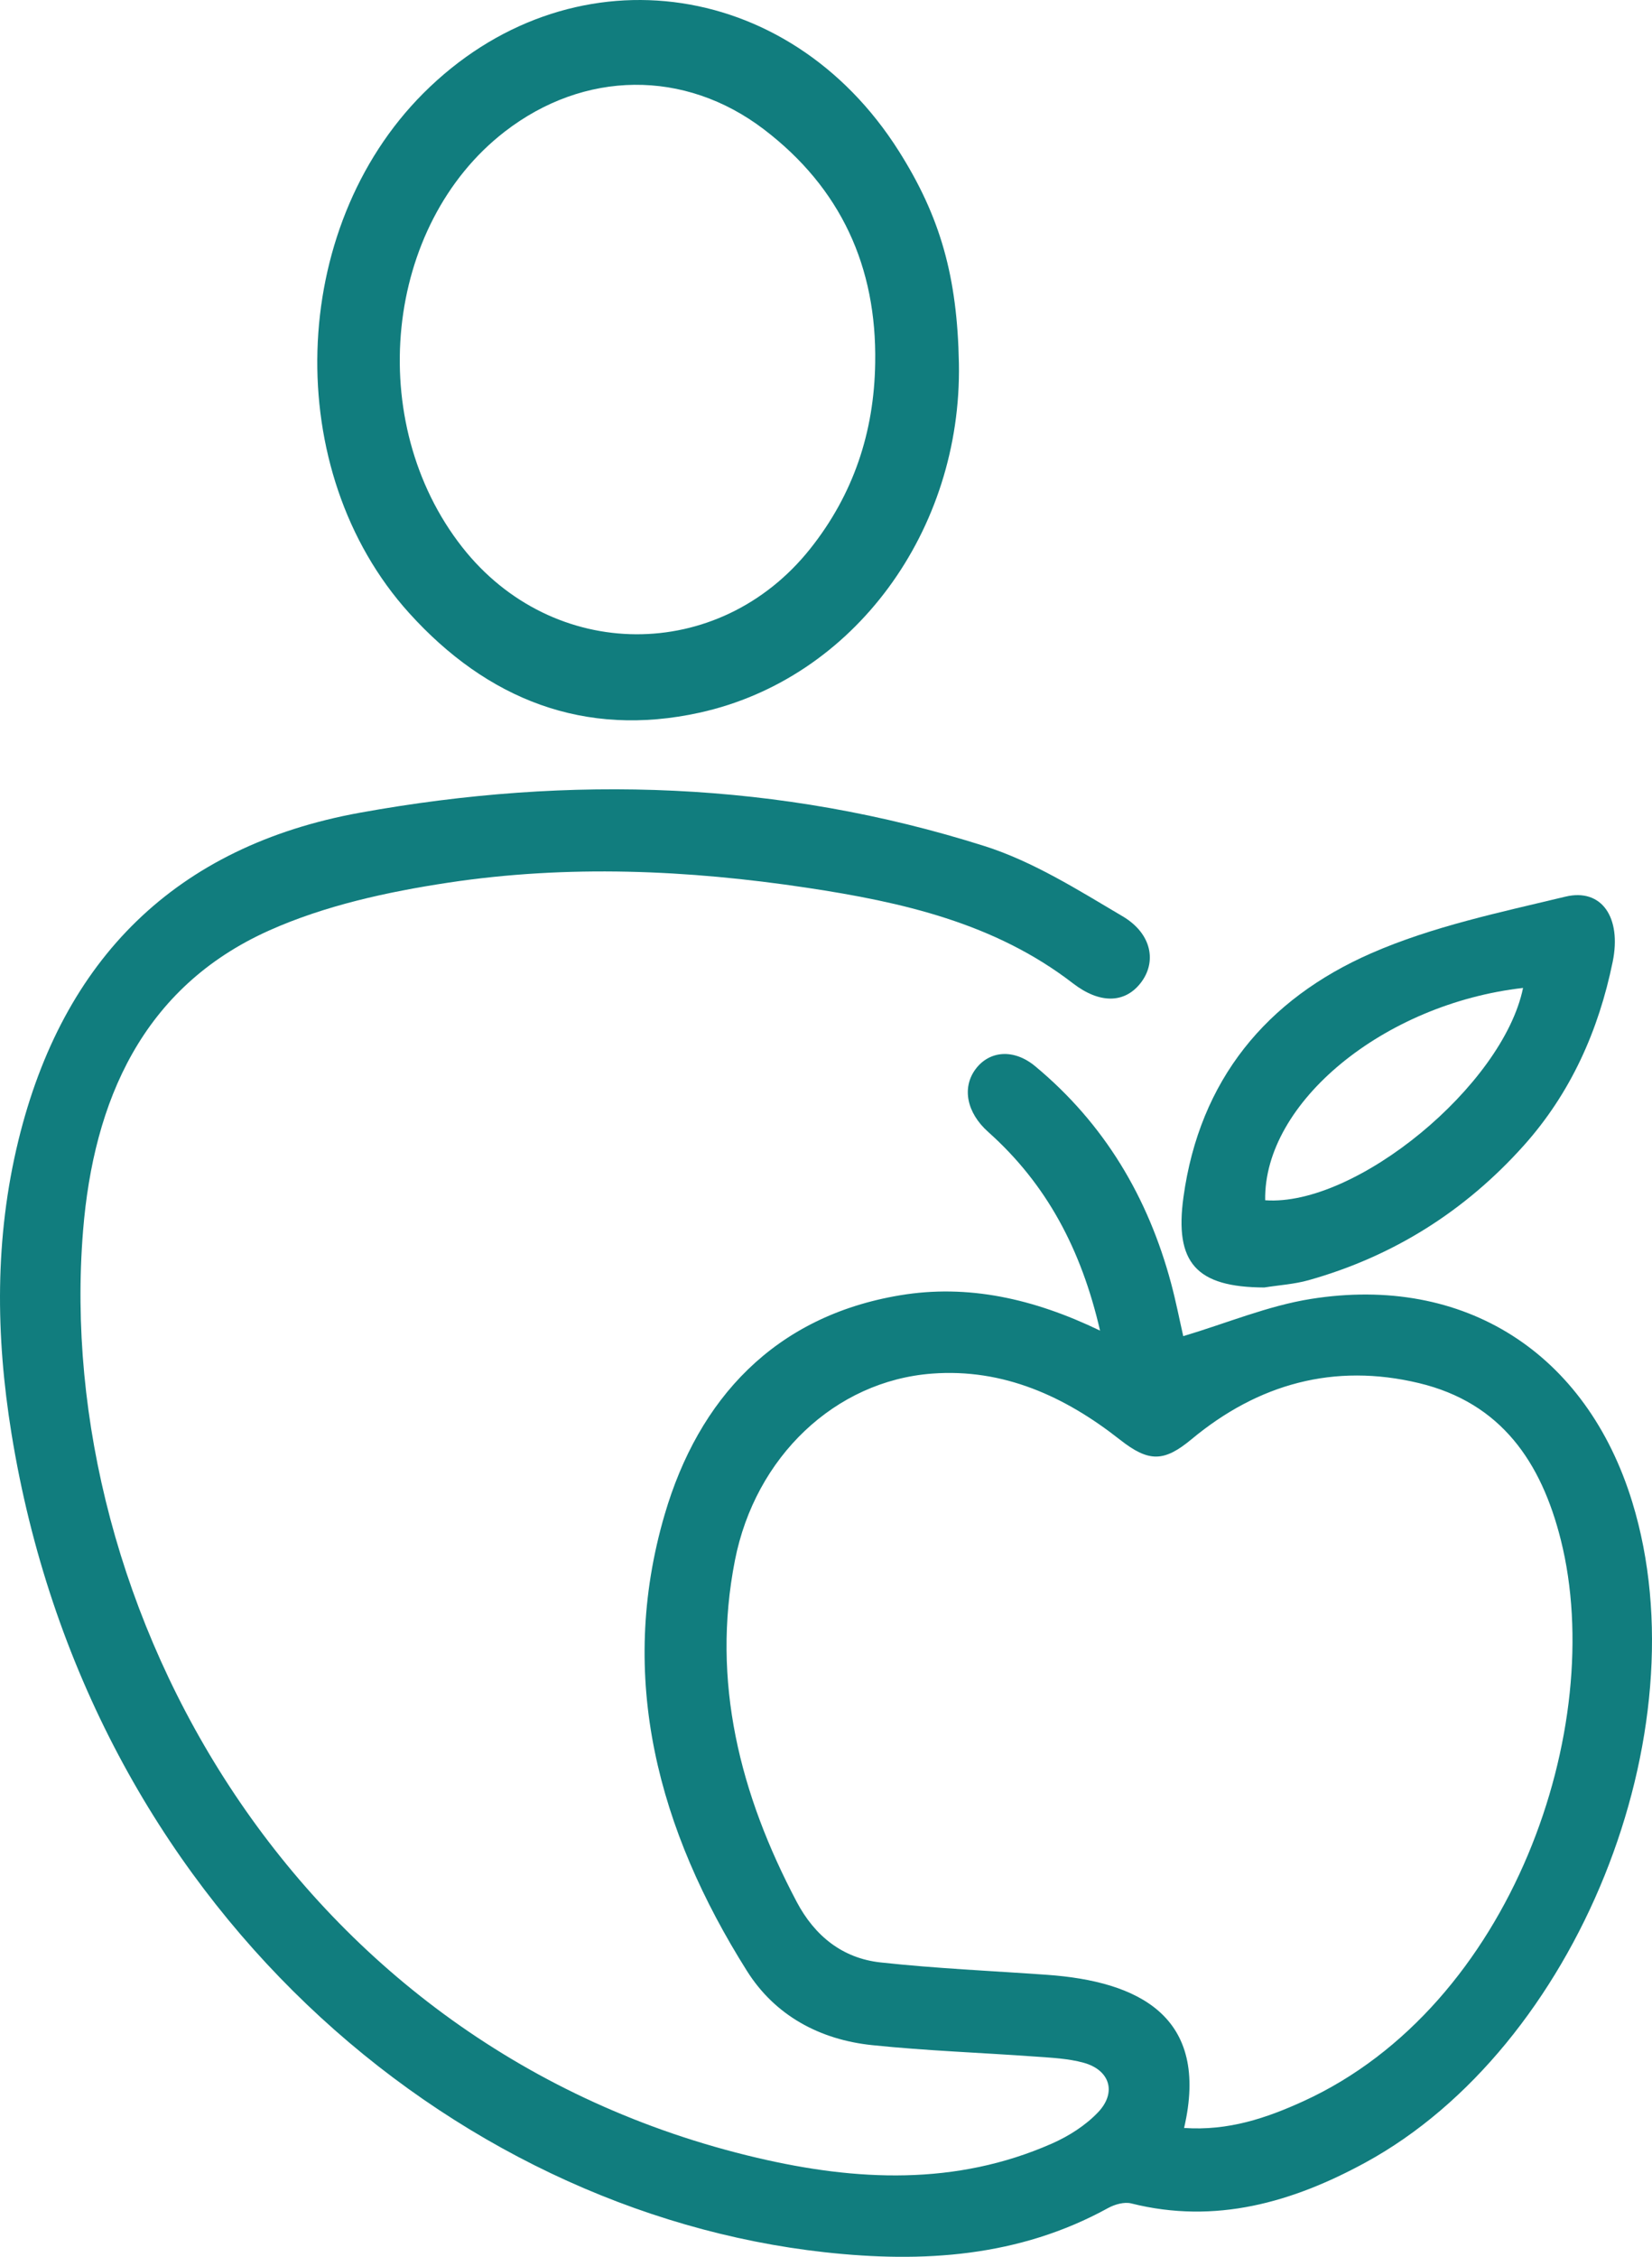
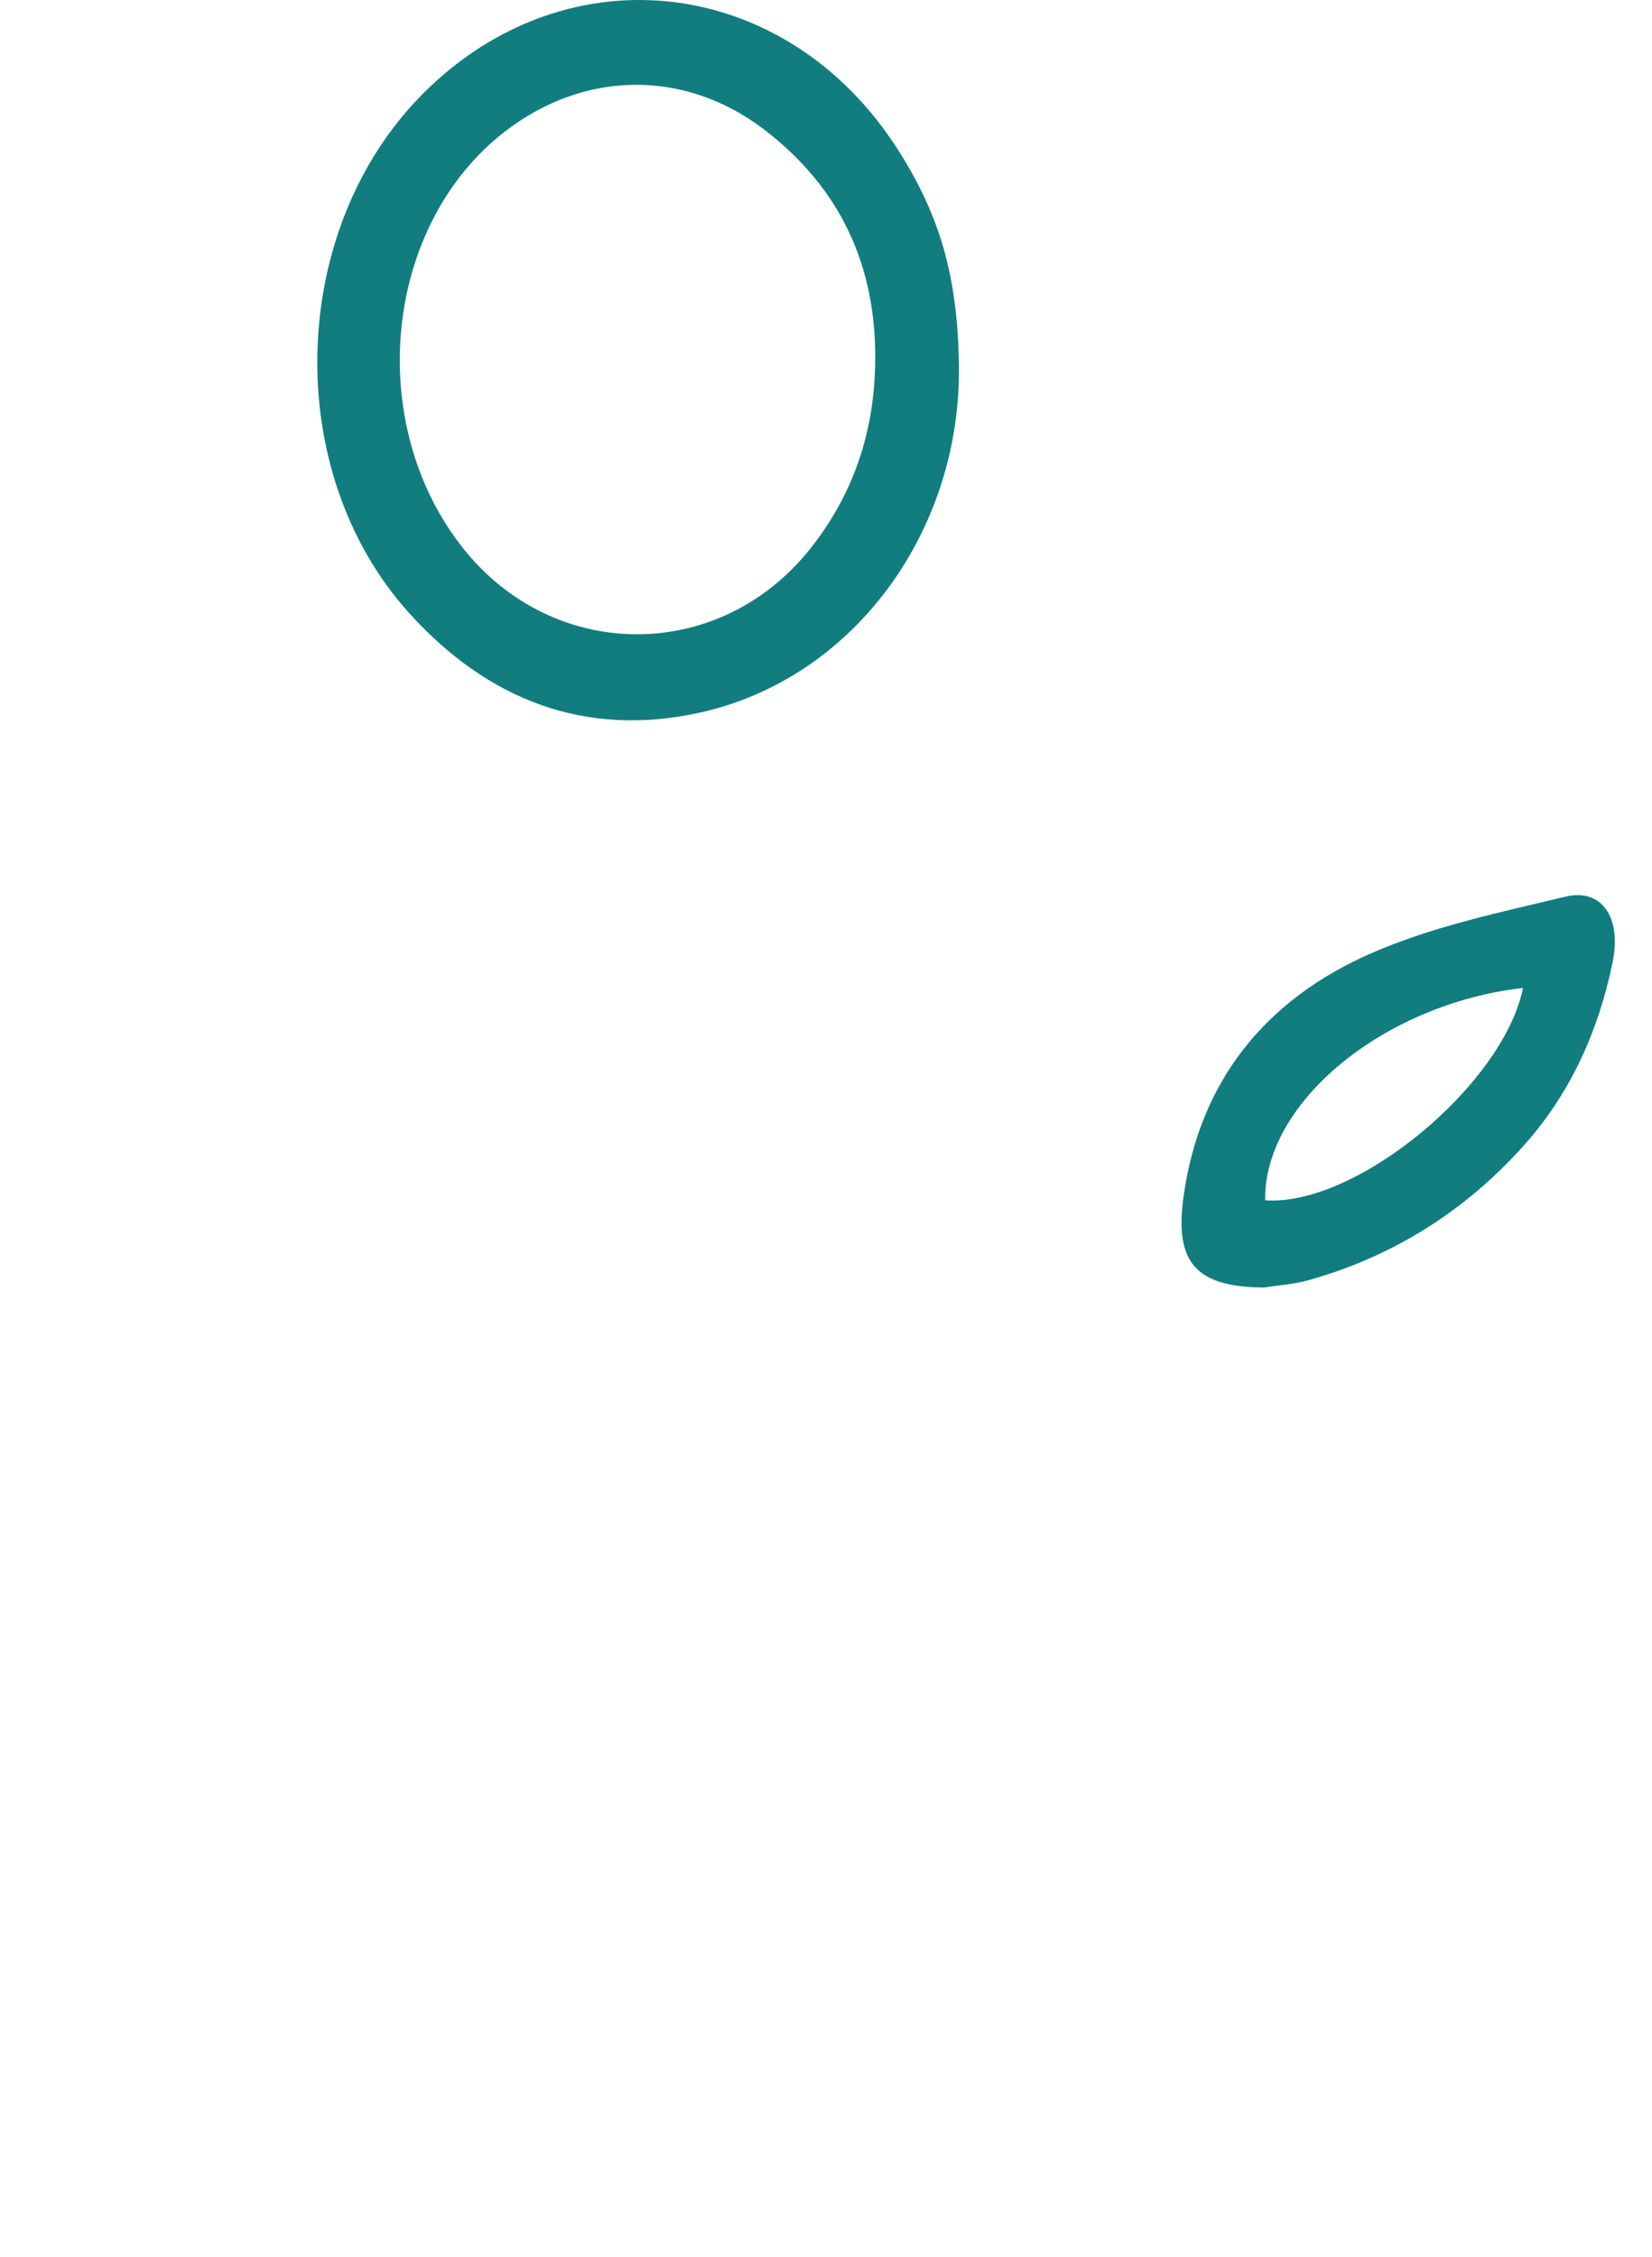
<svg xmlns="http://www.w3.org/2000/svg" id="Ebene_1" version="1.1" viewBox="0 0 291.102 397.498">
-   <path d="M193.842,234.366c-3.31-14.332-9.429-25.828-19.711-34.994-3.808-3.395-4.628-7.777-2.265-11.009,2.425-3.316,6.759-3.708,10.535-.575,12.187,10.111,19.907,23.082,23.973,38.295.851,3.183,1.483,6.425,2.129,9.257,7.67-2.29,14.935-5.353,22.496-6.556,27.096-4.312,48.586,9.539,56.632,35.798,12.452,40.641-9.837,96.039-47.036,116.314-12.838,6.997-26.409,10.924-41.256,7.197-1.227-.308-2.905.167-4.079.812-15.727,8.649-32.664,9.694-49.968,7.783C79.591,389.433,15.49,335.636,2.021,252.473c-2.794-17.252-2.958-34.474,1.212-51.566,7.813-32.021,27.771-51.892,60.218-57.766,37.019-6.702,73.957-5.56,110.031,5.88,8.566,2.716,16.496,7.739,24.327,12.363,5.201,3.071,6.058,8.111,3.156,11.791-2.823,3.579-7.223,3.629-11.894.026-13.814-10.656-30.189-14.324-46.867-16.838-21.002-3.165-42.186-4.075-63.212-.899-10.729,1.621-21.739,4.025-31.569,8.426-22.366,10.013-30.935,30.098-32.784,52.838-5.394,66.323,37.127,144.196,118.808,163.338,17.42,4.082,34.973,4.952,51.912-2.516,2.968-1.309,5.931-3.19,8.143-5.522,3.325-3.506,2.052-7.451-2.574-8.72-2.687-.737-5.564-.868-8.371-1.071-9.625-.696-19.285-1.025-28.876-2.023-9.215-.959-17.103-5.199-22.061-13.07-15.61-24.78-22.919-51.64-14.5-80.384,5.959-20.345,19.355-34.943,41.502-38.623,11.927-1.982,23.479.568,35.22,6.227ZM208.65,374.802c7.793.537,14.498-1.733,21.029-4.714,36.728-16.766,53.616-65.937,45.356-98.863-3.433-13.687-10.502-24.14-24.995-27.615-14.96-3.587-28.341.136-40.07,9.88-4.85,4.029-7.526,4.095-12.623.083-9.696-7.633-20.556-12.582-33.107-11.638-17.061,1.283-31.157,14.629-34.741,32.914-4.186,21.355.898,41.225,10.886,60.121,3.176,6.01,8.067,9.943,14.766,10.675,9.733,1.063,19.536,1.491,29.31,2.179,16.144,1.137,28.783,7.278,24.189,26.979Z" fill="#117d7e" />
  <path d="M168.97,64.003c.539,29.368-18.438,55.521-45.695,61.52-20.269,4.461-37.421-2.308-51.199-17.569-22.557-24.987-21.321-67.672,2.52-91.521,25.468-25.478,64.237-20.759,83.802,10.2,7.313,11.571,10.292,22.102,10.572,37.371ZM154.219,63.913c.291-16.938-6.079-30.801-19.575-41.101-14.014-10.695-31.732-10.425-45.696.37-21.255,16.433-24.806,51.173-7.484,73.21,15.958,20.3,45.196,20.464,61.275.299,7.63-9.569,11.306-20.571,11.48-32.779Z" fill="#117d7e" />
  <path d="M222.778,226.767c-11.993-.05-15.831-4.355-14.239-15.916,2.842-20.642,14.627-34.87,33.074-42.946,10.805-4.73,22.672-7.198,34.231-9.976,6.394-1.537,9.929,3.674,8.329,11.482-2.477,12.089-7.389,23.11-15.661,32.348-10.316,11.521-22.973,19.519-37.908,23.721-2.529.712-5.214.872-7.827,1.287ZM268.38,174.007c-24.55,2.8-45.729,20.205-45.441,37.396,15.944,1.168,41.905-20.196,45.441-37.396Z" fill="#117d7e" />
</svg>